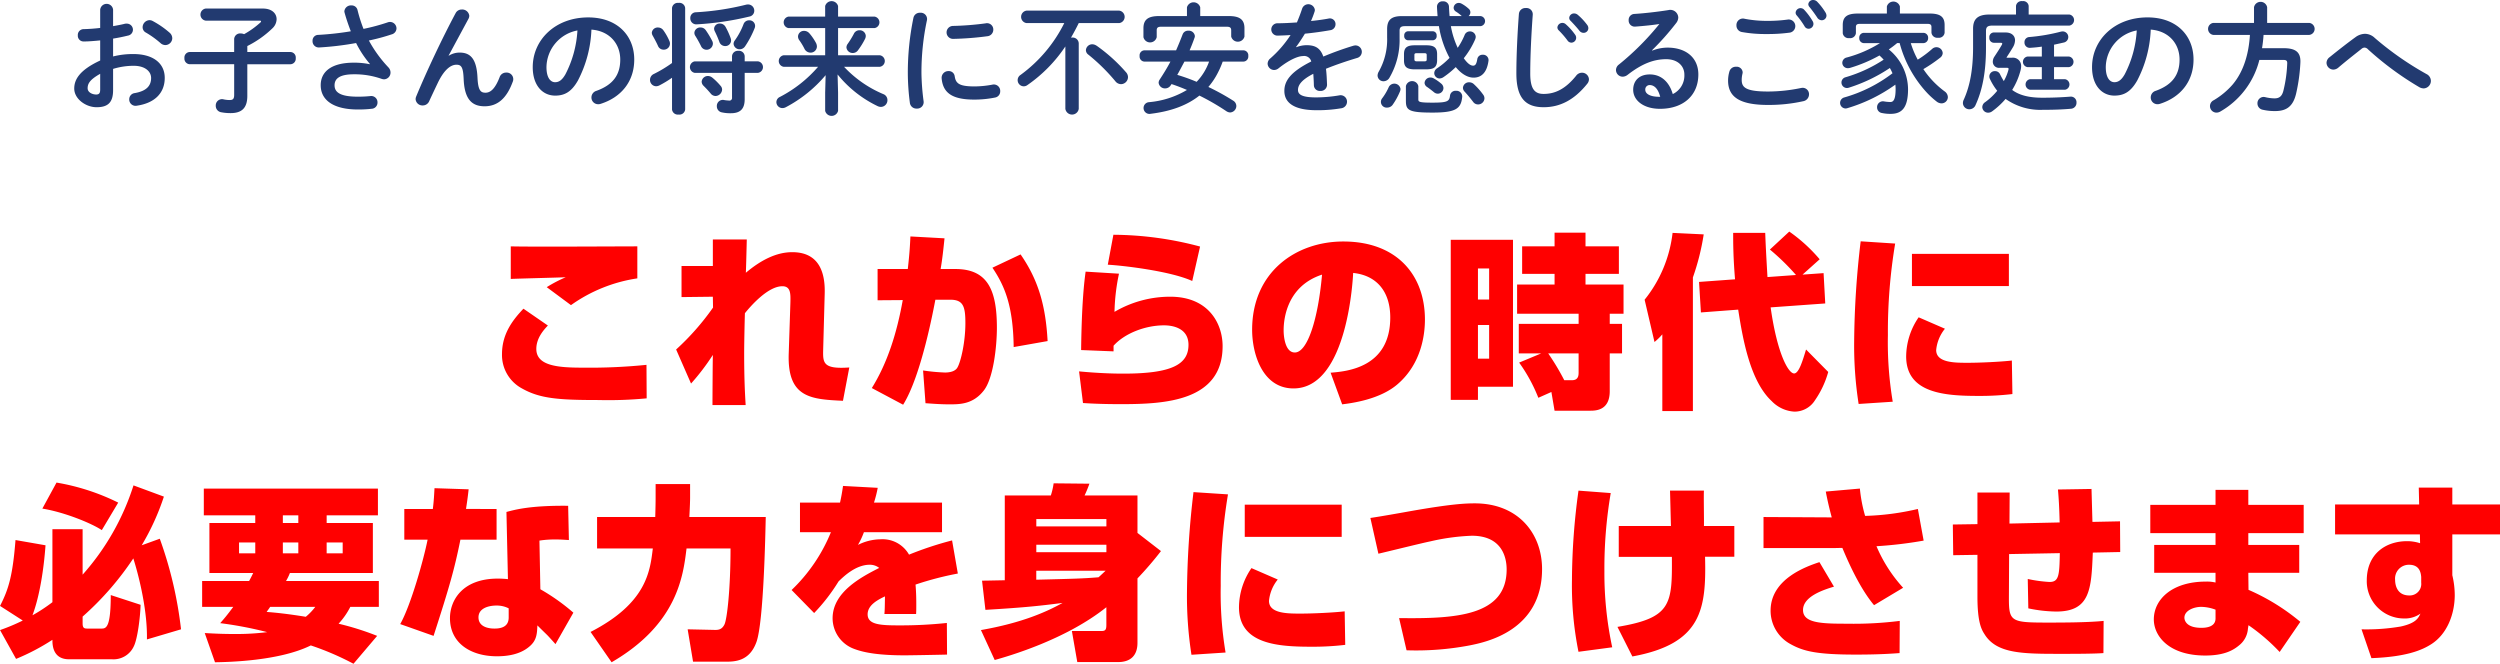
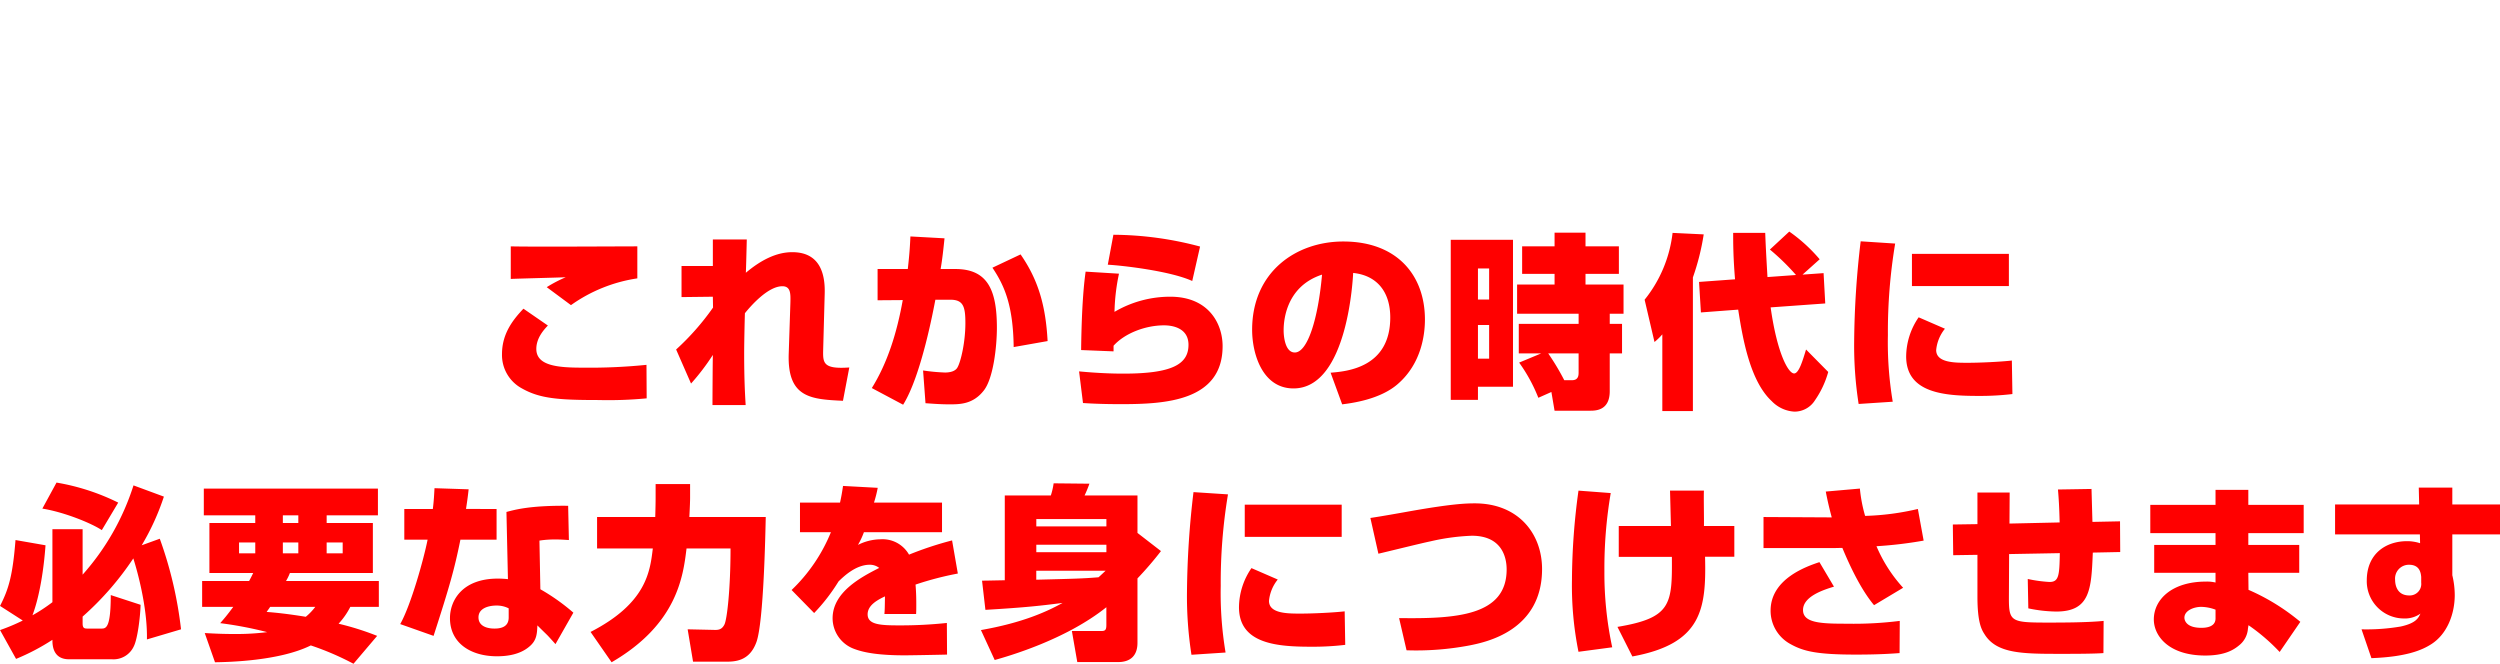
<svg xmlns="http://www.w3.org/2000/svg" id="main_catch.svg" width="667.815" height="177.312" viewBox="0 0 667.815 177.312">
  <defs>
    <style>
      .cls-1 {
        fill: #223a70;
      }

      .cls-1, .cls-2 {
        fill-rule: evenodd;
      }

      .cls-2 {
        fill: red;
      }
    </style>
  </defs>
-   <path id="お子さんの将来に不安を感じるご家庭の方へ" class="cls-1" d="M446.085,303.061c1.437-.224,2.778-0.512,3.96-0.8a1.6,1.6,0,0,0,1.341-1.568,1.631,1.631,0,0,0-1.693-1.631,1.769,1.769,0,0,0-.575.064c-0.894.224-1.948,0.416-3.033,0.607v-4.382a1.732,1.732,0,0,0-3.449,0v4.862c-1.6.192-3.13,0.288-4.407,0.32a1.55,1.55,0,0,0-1.565,1.664,1.525,1.525,0,0,0,1.565,1.631c1.277,0,2.81-.128,4.407-0.288v5.375c-5.589,2.591-6.93,5.151-6.93,7.486,0,2.783,3.1,4.991,5.971,4.991,2.97,0,4.408-1.216,4.408-4.543v-5.695a18.85,18.85,0,0,1,5.493-.831c3.033,0,4.662,1.5,4.662,3.263,0,2.079-1.245,3.487-4.375,4.031a1.66,1.66,0,0,0-1.469,1.663,1.683,1.683,0,0,0,2.044,1.7c4.662-.672,7.441-3.3,7.441-7.422,0-4-3.226-6.367-8.335-6.367a21.471,21.471,0,0,0-5.461.64v-4.766Zm-3.449,13.532c0,0.8-.1,1.376-1.022,1.408-1.182,0-2.332-.64-2.332-1.664,0-1.248.575-2.3,3.354-3.871v4.127Zm14.019-18.235a1.735,1.735,0,0,0-.862-0.224,1.92,1.92,0,0,0-1.82,1.887,1.6,1.6,0,0,0,.894,1.44,24.667,24.667,0,0,1,3.864,2.783,1.945,1.945,0,0,0,1.309.544,1.871,1.871,0,0,0,1.853-1.823,1.986,1.986,0,0,0-.735-1.5A23.986,23.986,0,0,0,456.655,298.358Zm21.773,11.549v8.19c0,1.087-.352,1.375-1.214,1.375a7.344,7.344,0,0,1-1.66-.192,1.669,1.669,0,0,0-2.044,1.7,1.728,1.728,0,0,0,1.469,1.759,12.864,12.864,0,0,0,2.523.224c2.874,0,4.439-1.279,4.439-4.606v-8.446h11.528a1.473,1.473,0,0,0,1.406-1.632,1.455,1.455,0,0,0-1.406-1.631H481.941v-1.6a26.833,26.833,0,0,0,6.738-4.767,3.435,3.435,0,0,0,1.086-2.4c0-1.5-1.214-2.847-3.673-2.847H470.827a1.631,1.631,0,0,0,0,3.231h14.4c0.256,0,.383.064,0.383,0.192a0.445,0.445,0,0,1-.159.288,23.316,23.316,0,0,1-4.375,3.135,2.143,2.143,0,0,0-.895-0.192,1.582,1.582,0,0,0-1.756,1.5v3.456h-11.88a1.474,1.474,0,0,0-1.405,1.631,1.493,1.493,0,0,0,1.405,1.632h11.88Zm36.242,0a20.616,20.616,0,0,0-4.279-.416c-6.2,0-8.846,2.559-8.846,6.014,0,4.031,3.449,6.494,9.964,6.494a29.942,29.942,0,0,0,3.64-.192,1.635,1.635,0,0,0,1.565-1.663,1.671,1.671,0,0,0-1.916-1.728c-1.022.1-2.044,0.16-3.353,0.16-4.759,0-6.2-1.215-6.2-3.039,0-1.759,1.31-2.943,5.174-2.943a21.626,21.626,0,0,1,7.377,1.216,2.5,2.5,0,0,0,.639.128,1.787,1.787,0,0,0,1.756-1.824,1.967,1.967,0,0,0-.543-1.343,34.008,34.008,0,0,1-5.237-7.2,53.981,53.981,0,0,0,6.067-1.631,1.7,1.7,0,0,0,1.31-1.6,1.739,1.739,0,0,0-1.725-1.727,1.768,1.768,0,0,0-.67.128,54.989,54.989,0,0,1-6.419,1.727,39.975,39.975,0,0,1-1.6-5.054,1.588,1.588,0,0,0-1.629-1.216,1.754,1.754,0,0,0-1.884,1.568,1.606,1.606,0,0,0,.064.383c0.447,1.632,1.022,3.3,1.66,4.959a79.1,79.1,0,0,1-8.686.96,1.522,1.522,0,0,0-1.533,1.6,1.66,1.66,0,0,0,1.757,1.76A80.258,80.258,0,0,0,511,304.244a26.993,26.993,0,0,0,3.7,5.6Zm21.037-2.3,5.334-9.885a1.716,1.716,0,0,0,.191-0.768,1.891,1.891,0,0,0-2.012-1.663,1.811,1.811,0,0,0-1.628.959c-3.641,6.815-7.729,15.484-10.539,22.266a2.018,2.018,0,0,0-.16.7,1.82,1.82,0,0,0,1.916,1.7,1.849,1.849,0,0,0,1.693-1.088c0.7-1.536,1.629-3.487,2.331-4.959,1.565-3.263,3.29-4.83,4.982-4.83,1.309,0,1.789.671,1.916,3.839,0.224,5.47,2.268,7.262,5.589,7.262,3.449,0,5.876-2.08,7.5-6.5a1.766,1.766,0,0,0-1.757-2.5,1.811,1.811,0,0,0-1.724,1.216c-1.118,2.911-2.332,4.159-3.769,4.159-1.213,0-1.98-.48-2.139-3.967-0.224-4.991-1.821-6.75-4.759-6.75a5.364,5.364,0,0,0-2.906.831Zm28.444,10.685c2.459,0,4.344-.927,6.1-4.03a32.048,32.048,0,0,0,3.609-13.6c4.854,0.352,7.7,3.807,7.7,8,0,3.967-1.82,6.718-6.355,8.35a1.842,1.842,0,0,0-1.341,1.759,1.792,1.792,0,0,0,1.788,1.824,2.1,2.1,0,0,0,.735-0.128c5.493-1.76,8.91-6.015,8.91-11.805,0-6.366-4.5-11.261-12.295-11.261-8.783,0-14.819,5.982-14.819,13.277C558.179,315.665,560.894,318.288,564.151,318.288Zm5.972-17.4a28.982,28.982,0,0,1-3.193,11.677c-0.926,1.632-1.789,2.143-2.779,2.143-1.149,0-2.3-1.087-2.3-4.03A10.13,10.13,0,0,1,570.123,300.885Zm41.295,11.325v6.59a0.7,0.7,0,0,1-.862.8,8.232,8.232,0,0,1-1.213-.128,1.6,1.6,0,0,0-1.98,1.632,1.634,1.634,0,0,0,1.373,1.663,10.213,10.213,0,0,0,2.363.224c2.395,0,3.7-1.024,3.7-3.743V312.21h3.576a1.555,1.555,0,0,0,0-3.071H614.8V307.8a1.523,1.523,0,0,0-1.693-1.471,1.54,1.54,0,0,0-1.693,1.471v1.344h-9.963a1.561,1.561,0,0,0,0,3.071h9.963Zm-16.031,9.757a1.55,1.55,0,0,0,1.756,1.376,1.534,1.534,0,0,0,1.757-1.376V294.9a1.534,1.534,0,0,0-1.757-1.376,1.55,1.55,0,0,0-1.756,1.376v14.684a34,34,0,0,1-4.823,2.911,1.714,1.714,0,0,0-1.053,1.568,1.671,1.671,0,0,0,1.6,1.727,1.946,1.946,0,0,0,.895-0.224,28.13,28.13,0,0,0,3.385-2.047v8.445Zm19.736-27.96a71.33,71.33,0,0,1-13.381,2.015,1.5,1.5,0,0,0-1.469,1.568A1.594,1.594,0,0,0,602,299.254a78.56,78.56,0,0,0,14.052-2.08,1.564,1.564,0,0,0,1.309-1.535,1.663,1.663,0,0,0-1.692-1.7A3.551,3.551,0,0,0,615.123,294.007Zm-10.762,6.75a1.632,1.632,0,0,0-1.342-.672,1.547,1.547,0,0,0-1.66,1.408,1.482,1.482,0,0,0,.255.832,30.763,30.763,0,0,1,1.5,2.687,1.625,1.625,0,0,0,1.5,1.024,1.693,1.693,0,0,0,1.693-1.632,1.6,1.6,0,0,0-.224-0.8A22.692,22.692,0,0,0,604.361,300.757Zm-11.274.1a1.733,1.733,0,0,0-1.437-.768,1.569,1.569,0,0,0-1.66,1.408,1.665,1.665,0,0,0,.255.8c0.415,0.736,1.022,1.855,1.4,2.719a1.59,1.59,0,0,0,1.469.992,1.632,1.632,0,0,0,1.565-2.336A15,15,0,0,0,593.087,300.853Zm13.03,12.605a1.8,1.8,0,0,0-1.118-.416,1.655,1.655,0,0,0-1.692,1.5,1.608,1.608,0,0,0,.543,1.152c0.67,0.672,1.245,1.28,1.884,2.048a1.656,1.656,0,0,0,1.277.639,1.806,1.806,0,0,0,1.757-1.695,1.451,1.451,0,0,0-.383-0.992A16.593,16.593,0,0,0,606.117,313.458Zm3.513-13.629a1.691,1.691,0,0,0-1.437-.8,1.469,1.469,0,0,0-1.565,1.343,1.681,1.681,0,0,0,.192.736,28.427,28.427,0,0,1,1.213,2.815,1.631,1.631,0,0,0,1.533,1.12,1.516,1.516,0,0,0,1.6-1.472,2.162,2.162,0,0,0-.1-0.607A20.224,20.224,0,0,0,609.63,299.829Zm5.3,5.247a25.548,25.548,0,0,0,2.523-4.8,1.671,1.671,0,0,0,.128-0.672,1.509,1.509,0,0,0-1.6-1.439,1.571,1.571,0,0,0-1.5,1.056,18.807,18.807,0,0,1-2.363,4.382,1.532,1.532,0,0,0-.287.832,1.611,1.611,0,0,0,1.628,1.472A1.741,1.741,0,0,0,614.931,305.076Zm24.686,7.55a30.951,30.951,0,0,0,10.73,8.478,2.108,2.108,0,0,0,.863.192,1.781,1.781,0,0,0,1.724-1.824,1.691,1.691,0,0,0-1.118-1.6,30.56,30.56,0,0,1-10.475-7.294h9.581a1.556,1.556,0,0,0,0-3.072H639.745v-7.262h9.74a1.555,1.555,0,0,0,0-3.071h-9.74v-2.815a1.789,1.789,0,0,0-3.449,0v2.815h-9.805a1.562,1.562,0,0,0,0,3.071H636.3v7.262H625.182a1.562,1.562,0,0,0,0,3.072h9.229a34.267,34.267,0,0,1-10.219,8.061,1.549,1.549,0,0,0-.926,1.376,1.624,1.624,0,0,0,1.6,1.6,1.961,1.961,0,0,0,.958-0.256,35.378,35.378,0,0,0,10.6-8.542l-0.127,4.671v4.862a1.778,1.778,0,0,0,3.449,0v-4.862Zm4.375-10.909a23.474,23.474,0,0,1-1.661,2.719,1.7,1.7,0,0,0-.351.96,1.653,1.653,0,0,0,1.693,1.5,1.683,1.683,0,0,0,1.4-.736,19.6,19.6,0,0,0,1.852-2.976,1.918,1.918,0,0,0,.224-0.863,1.609,1.609,0,0,0-1.693-1.5A1.633,1.633,0,0,0,643.992,301.717Zm-11.848,0a1.884,1.884,0,0,0-1.469-.736,1.572,1.572,0,0,0-1.629,1.5,1.72,1.72,0,0,0,.383,1.055,15.955,15.955,0,0,1,1.342,2.24,1.807,1.807,0,0,0,1.6,1.024,1.678,1.678,0,0,0,1.724-1.632,2.209,2.209,0,0,0-.319-1.088A14.348,14.348,0,0,0,632.144,301.717Zm27.735-4.223a72.217,72.217,0,0,0-1.5,14.78,63.177,63.177,0,0,0,.543,7.9,1.747,1.747,0,0,0,1.852,1.568,1.72,1.72,0,0,0,1.821-1.952,62.829,62.829,0,0,1-.575-7.518,66.929,66.929,0,0,1,1.469-14.14,1.677,1.677,0,0,0-1.821-1.984A1.715,1.715,0,0,0,659.879,297.494Zm19.353,1.472a77.441,77.441,0,0,1-8.782.7,1.73,1.73,0,1,0,.127,3.456,80.881,80.881,0,0,0,9.006-.7,1.753,1.753,0,0,0,1.629-1.76A1.687,1.687,0,0,0,679.232,298.966Zm-8.335,14.14a1.561,1.561,0,0,0-1.629-1.376,1.788,1.788,0,0,0-1.852,1.952c0.351,3.871,2.81,5.662,8.718,5.662a27.845,27.845,0,0,0,5.525-.544,1.659,1.659,0,0,0,1.4-1.695,1.707,1.707,0,0,0-2.076-1.76,26.16,26.16,0,0,1-4.822.48C672.174,315.825,671.184,315.089,670.9,313.106Zm43.964-14.2a1.681,1.681,0,0,0,0-3.327H690.079a1.681,1.681,0,0,0,0,3.327h10.092a38.116,38.116,0,0,1-11.688,13.852,1.647,1.647,0,0,0,.862,3.039,1.636,1.636,0,0,0,.958-0.32,38.6,38.6,0,0,0,10.156-10.333v16.667a1.809,1.809,0,0,0,3.576,0v-17.5a1.617,1.617,0,0,0-1.788-1.535,0.886,0.886,0,0,0-.288.032c0.735-1.28,1.438-2.592,2.076-3.9h10.826Zm-6.067,6.046a2.061,2.061,0,0,0-1.15-.384,1.685,1.685,0,0,0-1.693,1.568,1.5,1.5,0,0,0,.671,1.215,50.806,50.806,0,0,1,7.154,7.039,1.982,1.982,0,0,0,1.564.831,1.9,1.9,0,0,0,1.853-1.887,1.955,1.955,0,0,0-.543-1.312A44.092,44.092,0,0,0,708.794,304.948ZM748.08,309.2a1.354,1.354,0,0,0,1.245-1.5,1.336,1.336,0,0,0-1.245-1.5H733.645c0.479-1.088.926-2.24,1.341-3.423a1.089,1.089,0,0,0,.064-0.448,1.617,1.617,0,0,0-1.756-1.376,1.514,1.514,0,0,0-1.5.96c-0.575,1.5-1.15,2.911-1.757,4.287H721.51a1.333,1.333,0,0,0-1.214,1.5,1.351,1.351,0,0,0,1.214,1.5h7.025c-0.862,1.632-1.82,3.2-2.874,4.8a1.546,1.546,0,0,0-.287.863,1.694,1.694,0,0,0,1.756,1.5,1.754,1.754,0,0,0,1.5-.864l0.192-.288c1.373,0.448,2.778.992,4.119,1.568a23.772,23.772,0,0,1-10.123,3.263,1.559,1.559,0,0,0-1.469,1.568,1.576,1.576,0,0,0,1.916,1.535c5.461-.672,9.74-2.271,13-4.863a61.99,61.99,0,0,1,7.185,4.159,1.965,1.965,0,0,0,1.022.352,1.749,1.749,0,0,0,1.661-1.727,1.7,1.7,0,0,0-.862-1.44,63.2,63.2,0,0,0-6.611-3.647,18.83,18.83,0,0,0,2.587-3.9,22.979,22.979,0,0,0,1.245-2.879h5.589Zm-9.229,0a15.016,15.016,0,0,1-3.322,5.406,50.025,50.025,0,0,0-5.173-1.855c0.67-1.184,1.277-2.367,1.916-3.551h6.579Zm-5.909-12.157h-7.473c-3,0-4.151,1.024-4.151,3.263v2.368a1.82,1.82,0,0,0,3.545,0v-1.824c0-.672.287-0.96,1.181-0.96h17.533c0.894,0,1.182.288,1.182,0.96v1.664a1.829,1.829,0,0,0,3.544,0v-2.208c0-2.239-1.149-3.263-4.151-3.263h-7.665v-2.335a1.841,1.841,0,0,0-3.545,0v2.335Zm29.147,8.254c0.767-1.024,1.565-2.239,2.363-3.551,2.364-.224,4.759-0.576,6.771-0.928a1.6,1.6,0,0,0,1.405-1.6,1.515,1.515,0,0,0-1.916-1.5c-1.374.256-2.97,0.48-4.631,0.64a25.962,25.962,0,0,0,.958-2.528,1.236,1.236,0,0,0,.064-0.479,1.758,1.758,0,0,0-3.385-.32c-0.383,1.183-.862,2.431-1.4,3.711-1.853.128-3.641,0.224-5.142,0.224a1.651,1.651,0,1,0,0,3.3c1.054-.032,2.2-0.064,3.449-0.16a30.1,30.1,0,0,1-5.4,6.238,1.87,1.87,0,0,0-.735,1.408,1.755,1.755,0,0,0,1.725,1.695,1.887,1.887,0,0,0,1.15-.416c3.034-2.431,5.365-3.3,6.546-3.3a1.953,1.953,0,0,1,2.236,1.44c-5.685,2.847-7.186,5.31-7.186,7.87,0,3.135,2.555,5.15,8.591,5.15a37.474,37.474,0,0,0,6.547-.511,1.764,1.764,0,0,0,1.6-1.728,1.715,1.715,0,0,0-2.076-1.728,37.432,37.432,0,0,1-6.2.544c-3.672,0-4.822-.735-4.822-1.983,0-1.184.767-2.623,4.088-4.319,0.064,0.864.128,1.888,0.159,3.1a1.557,1.557,0,0,0,1.693,1.472,1.67,1.67,0,0,0,1.82-1.664c-0.063-1.663-.127-3.071-0.287-4.255,2.683-1.087,5.525-2.047,8.3-2.879a1.707,1.707,0,0,0-.383-3.359,2.383,2.383,0,0,0-.639.1,83.423,83.423,0,0,0-7.984,2.879c-0.83-2.367-2.267-3.039-4.471-3.039a7.632,7.632,0,0,0-2.746.544Zm38.156-5.567a26.924,26.924,0,0,0,2.554,7.934c0.1,0.192.192,0.352,0.288,0.544a20.132,20.132,0,0,1-3.321,2.783,1.565,1.565,0,0,0-.767,1.28,1.453,1.453,0,0,0,1.437,1.44,1.959,1.959,0,0,0,1.022-.352,24.119,24.119,0,0,0,3.289-2.687c1.533,1.855,3.194,2.815,4.759,2.815,2.139,0,3.577-1.408,3.992-4.543a1.445,1.445,0,0,0-1.565-1.568,1.38,1.38,0,0,0-1.437,1.184c-0.224,1.344-.543,1.728-1.118,1.728-0.671,0-1.469-.544-2.491-1.984a22.1,22.1,0,0,0,3.034-5.022,2.018,2.018,0,0,0,.16-0.7,1.522,1.522,0,0,0-1.565-1.44,1.476,1.476,0,0,0-1.4.96,18.539,18.539,0,0,1-1.853,3.423,23.039,23.039,0,0,1-1.82-5.791h7.952a1.355,1.355,0,0,0,0-2.687h-3.225a1.347,1.347,0,0,0,.479-0.992,1.236,1.236,0,0,0-.479-0.991,9.266,9.266,0,0,0-1.885-1.344,1.673,1.673,0,0,0-.734-0.192,1.373,1.373,0,0,0-1.373,1.312,1.236,1.236,0,0,0,.638,1.023,9.9,9.9,0,0,1,1.469,1.12l0.064,0.064h-3.257c-0.064-.832-0.128-1.663-0.16-2.559a1.474,1.474,0,0,0-1.6-1.376,1.436,1.436,0,0,0-1.6,1.44c0.032,0.864.095,1.695,0.159,2.5h-9.517c-2.906,0-3.96,1.056-3.96,3.487v2.24a17.344,17.344,0,0,1-2.267,9.149,2.15,2.15,0,0,0-.287.992,1.567,1.567,0,0,0,1.6,1.535,1.84,1.84,0,0,0,1.6-.991,19.953,19.953,0,0,0,2.683-10.493v-2.016c0-.864.351-1.216,1.4-1.216h9.1Zm-3.386,11.549c1.821-.032,2.875-0.384,2.907-2.4v-1.632c0-1.727-.735-2.4-2.907-2.4h-3.033c-2.172,0-2.907.672-2.907,2.4v1.632c0,1.728.735,2.4,2.907,2.4h3.033Zm-2.523-2.143c-0.383,0-.638-0.1-0.638-0.512v-1.152c0-.384.128-0.512,0.638-0.512h2.012c0.511,0,.639.128,0.639,0.512v1.152c0,0.384-.128.512-0.639,0.512h-2.012Zm4.344-5.631a1.073,1.073,0,0,0,.958-1.215,1.061,1.061,0,0,0-.958-1.184h-6.739a1.061,1.061,0,0,0-.958,1.184,1.073,1.073,0,0,0,.958,1.215h6.739Zm-7.25,16.22c0,2.5.8,3.1,7.122,3.1,6.259,0,7.6-1.055,7.92-4.191a1.535,1.535,0,0,0-1.661-1.631,1.481,1.481,0,0,0-1.6,1.279c-0.16,1.536-.7,1.888-4.663,1.888-3.513,0-3.8-.192-3.8-0.864v-3.551a1.7,1.7,0,0,0-3.322,0v3.967Zm-4.566-3.743a15.133,15.133,0,0,1-1.757,3.007,1.53,1.53,0,0,0,1.341,2.5,1.783,1.783,0,0,0,1.406-.7,18.486,18.486,0,0,0,1.98-3.583,2.043,2.043,0,0,0,.159-0.672A1.667,1.667,0,0,0,786.864,315.985Zm22.706-.768a1.807,1.807,0,0,0-1.246-.48,1.6,1.6,0,0,0-1.66,1.472,1.521,1.521,0,0,0,.447,1.024c0.83,0.9,1.533,1.759,2.267,2.719a1.608,1.608,0,0,0,1.309.7,1.7,1.7,0,0,0,1.725-1.632,1.635,1.635,0,0,0-.351-0.991A18.754,18.754,0,0,0,809.57,315.217Zm-10.731-1.535a1.732,1.732,0,0,0-.862-0.224,1.548,1.548,0,0,0-1.565,1.439,1.38,1.38,0,0,0,.671,1.088c0.607,0.416,1.309.96,1.852,1.408a1.575,1.575,0,0,0,1.022.384,1.522,1.522,0,0,0,1.5-1.5,1.6,1.6,0,0,0-.671-1.248A11.661,11.661,0,0,0,798.839,313.682Zm22.1-1.312c0,6.654,2.523,9.022,7.282,9.022,4.151,0,8.015-1.728,11.656-6.271a1.9,1.9,0,0,0,.447-1.183,1.844,1.844,0,0,0-1.884-1.76,1.932,1.932,0,0,0-1.533.8c-2.938,3.647-5.716,4.863-8.686,4.863-2.268,0-3.577-1.152-3.577-5.439,0-4.927.319-11,.67-15.74a1.671,1.671,0,0,0-1.852-1.759,1.717,1.717,0,0,0-1.852,1.6C821.257,301.205,820.937,307.283,820.937,312.37Zm11.274-11.549a23.429,23.429,0,0,1,2.363,2.719,1.278,1.278,0,0,0,1.054.608,1.3,1.3,0,0,0,1.277-1.279,1.341,1.341,0,0,0-.287-0.864,15.958,15.958,0,0,0-2.491-2.783,1.337,1.337,0,0,0-2.236.863A1.138,1.138,0,0,0,832.211,300.821Zm3.193-2.527c0.735,0.768,1.629,1.727,2.363,2.655a1.39,1.39,0,0,0,1.118.576,1.248,1.248,0,0,0,1.277-1.216,1.484,1.484,0,0,0-.351-0.959,16.019,16.019,0,0,0-2.459-2.624,1.532,1.532,0,0,0-.958-0.384,1.284,1.284,0,0,0-1.341,1.184A1.06,1.06,0,0,0,835.4,298.294Zm21.785,7.87a70.4,70.4,0,0,0,6.419-7.23,2.546,2.546,0,0,0,.575-1.5,2.131,2.131,0,0,0-2.651-1.983c-3.066.48-6.451,0.863-9.038,1.023a1.584,1.584,0,0,0-1.564,1.664,1.625,1.625,0,0,0,1.724,1.727c2.523-.192,4.7-0.415,6.483-0.7a71.987,71.987,0,0,1-10.794,10.813,1.883,1.883,0,0,0-.8,1.5,1.8,1.8,0,0,0,1.789,1.76,2.21,2.21,0,0,0,1.341-.512c3.928-3.039,7.058-4.159,10.283-4.159,3.066,0,4.855,1.824,4.855,4.1a5.486,5.486,0,0,1-3.1,5.215c-0.926-3.2-3.066-5.247-6.132-5.247-2.842,0-4.439,1.7-4.439,4.1,0,2.847,2.778,5.086,7.154,5.086,6.227,0,10.251-3.583,10.251-9.181,0-4.447-3.257-7.166-8.239-7.166a11.012,11.012,0,0,0-4.056.8Zm2.172,12.444h-0.256c-2.523,0-3.736-.831-3.736-1.887a1.17,1.17,0,0,1,1.149-1.248C857.86,315.473,858.818,316.561,859.361,318.608Zm36.427-21.786a23.082,23.082,0,0,1,2.108,2.911,1.225,1.225,0,0,0,1.085.7,1.31,1.31,0,0,0,1.31-1.279,1.415,1.415,0,0,0-.224-0.768,17.065,17.065,0,0,0-2.235-3.007,1.281,1.281,0,0,0-.958-0.448,1.305,1.305,0,0,0-1.342,1.183A1.066,1.066,0,0,0,895.788,296.822Zm-13.956.928a1.727,1.727,0,0,0-2.108,1.792,1.753,1.753,0,0,0,1.4,1.759,35.132,35.132,0,0,0,6.643.544,43.843,43.843,0,0,0,6.259-.384,1.768,1.768,0,0,0-.574-3.487,38.576,38.576,0,0,1-5.717.352A30.579,30.579,0,0,1,881.832,297.75Zm6.355,23.034a41.98,41.98,0,0,0,9.357-.992,1.867,1.867,0,0,0,1.565-1.823,1.7,1.7,0,0,0-1.692-1.76,3.166,3.166,0,0,0-.511.064,43.628,43.628,0,0,1-8.719.928c-5.972,0-7.058-1.088-7.058-3.1a6.835,6.835,0,0,1,.192-1.6,2.51,2.51,0,0,0,.064-0.448,1.6,1.6,0,0,0-1.757-1.471,1.762,1.762,0,0,0-1.788,1.279,8.709,8.709,0,0,0-.351,2.4C877.489,318.608,880.491,320.784,888.187,320.784Zm11.018-26.2a35.508,35.508,0,0,1,2.108,2.879,1.442,1.442,0,0,0,1.181.7,1.255,1.255,0,0,0,1.278-1.248,1.722,1.722,0,0,0-.288-0.864,16.17,16.17,0,0,0-2.2-2.847,1.478,1.478,0,0,0-1.054-.448,1.245,1.245,0,0,0-1.31,1.12A1.113,1.113,0,0,0,899.205,294.583Zm20.7,1.791h-7.824c-2.938,0-3.96.992-3.96,3.072v2.175a1.549,1.549,0,0,0,1.756,1.312,1.532,1.532,0,0,0,1.757-1.312v-1.632c0-.607.255-0.863,1.054-0.863h18.075c0.8,0,1.054.256,1.054,0.863v1.5a1.549,1.549,0,0,0,1.756,1.344,1.532,1.532,0,0,0,1.757-1.344v-2.047c0-2.08-1.022-3.072-3.96-3.072h-7.984v-1.887a1.81,1.81,0,0,0-3.481,0v1.887Zm3.417,7.9a31.353,31.353,0,0,0,6.962,12.893,22.338,22.338,0,0,0,2.842,2.655,2.222,2.222,0,0,0,1.374.544A1.7,1.7,0,0,0,936.2,318.7a1.932,1.932,0,0,0-.862-1.535,24.032,24.032,0,0,1-5.685-5.951,39.082,39.082,0,0,0,4.471-3.039,1.644,1.644,0,0,0,.7-1.248,1.674,1.674,0,0,0-2.81-1.119,28.183,28.183,0,0,1-3.865,2.879,23.459,23.459,0,0,1-1.852-4.415h3.321a1.308,1.308,0,0,0,1.31-1.375,1.291,1.291,0,0,0-1.31-1.376h-15.84a1.259,1.259,0,0,0-1.245,1.376,1.276,1.276,0,0,0,1.245,1.375h4.28a32.712,32.712,0,0,1-8.878,3.839A1.481,1.481,0,0,0,908,309.523a1.455,1.455,0,0,0,1.533,1.439,2.168,2.168,0,0,0,.607-0.1,38.419,38.419,0,0,0,7.792-3.295c0.383,0.352.766,0.736,1.118,1.12a37.736,37.736,0,0,1-10.188,4.7,1.447,1.447,0,0,0-1.085,1.375,1.472,1.472,0,0,0,1.469,1.5,1.763,1.763,0,0,0,.542-0.1,42.925,42.925,0,0,0,10.922-5.247,14.426,14.426,0,0,1,.7,1.408,38.532,38.532,0,0,1-12.9,6.462,1.5,1.5,0,0,0,.351,2.944,1.764,1.764,0,0,0,.543-0.1,42.809,42.809,0,0,0,12.774-6.271c0.032,0.384.064,0.768,0.064,1.184,0,2.815-.607,3.455-1.373,3.455a10.148,10.148,0,0,1-1.724-.16,1.556,1.556,0,0,0-1.853,1.568,1.52,1.52,0,0,0,1.31,1.535,10.481,10.481,0,0,0,2.331.224c2.97,0,4.631-1.631,4.631-6.59a13.848,13.848,0,0,0-5.142-10.621,27.587,27.587,0,0,0,2.236-1.7h0.67ZM954.4,296.63h-7.058c-3.161,0-4.407,1.184-4.407,3.775v4.927c0,5.822-.8,10.333-2.491,14.044a2.06,2.06,0,0,0-.223.9,1.7,1.7,0,0,0,1.724,1.664,1.784,1.784,0,0,0,1.661-1.152c1.884-4.127,2.778-9.022,2.778-15.26v-4.447c0-1.12.383-1.5,1.821-1.5h20.5a1.5,1.5,0,0,0,0-2.943H957.786v-2.3a1.465,1.465,0,0,0-1.692-1.28,1.482,1.482,0,0,0-1.693,1.28v2.3Zm10.156,8.062q1.341-.288,2.586-0.576a1.5,1.5,0,0,0-.255-2.975,2.79,2.79,0,0,0-.511.064,49.455,49.455,0,0,1-8.431,1.44,1.345,1.345,0,0,0-1.278,1.407,1.394,1.394,0,0,0,1.533,1.472c0.99-.064,2.044-0.16,3.1-0.32v2.655h-3.864a1.43,1.43,0,0,0,0,2.816H961.3v3.231h-3.161a1.429,1.429,0,0,0,0,2.815H967.5a1.429,1.429,0,0,0,0-2.815h-2.938v-3.231h4.023a1.43,1.43,0,0,0,0-2.816h-4.023v-3.167Zm-12.615,3.487-0.064-.1c0.607-.928,1.086-1.663,1.693-2.687a3.868,3.868,0,0,0,.575-1.856c0-1.247-.927-2.111-2.523-2.111h-3.162a1.23,1.23,0,0,0-1.182,1.376,1.247,1.247,0,0,0,1.182,1.375h1.757c0.351,0,.51.064,0.51,0.256a1.072,1.072,0,0,1-.127.32c-0.575,1.024-1.278,2.08-1.948,3.1a2.489,2.489,0,0,0-.447,1.376,1.64,1.64,0,0,0,1.884,1.631h1.756c0.415,0,.575.064,0.575,0.288a1.651,1.651,0,0,1-.064.352,12.518,12.518,0,0,1-1.213,2.912,18.555,18.555,0,0,1-.99-1.792,1.415,1.415,0,0,0-1.31-.864,1.431,1.431,0,0,0-1.437,2.016,15.663,15.663,0,0,0,1.98,3.231,17.155,17.155,0,0,1-3.225,3.039,1.615,1.615,0,0,0-.767,1.312,1.557,1.557,0,0,0,1.565,1.5,1.8,1.8,0,0,0,1.054-.352,20.815,20.815,0,0,0,3.609-3.327,16.014,16.014,0,0,0,9.932,2.911c2.586,0,5.077-.064,7.568-0.288a1.57,1.57,0,0,0,1.437-1.631,1.5,1.5,0,0,0-1.66-1.6c-2.491.192-4.854,0.288-7.473,0.288-3.577,0-6.164-.671-8.048-2.079a18.781,18.781,0,0,0,2.236-5.215,4.75,4.75,0,0,0,.159-1.087,2.192,2.192,0,0,0-2.491-2.3h-1.341Zm28.741,10.109c2.459,0,4.343-.927,6.1-4.03a32.063,32.063,0,0,0,3.609-13.6c4.854,0.352,7.7,3.807,7.7,8,0,3.967-1.82,6.718-6.355,8.35a1.842,1.842,0,0,0-1.341,1.759,1.792,1.792,0,0,0,1.788,1.824,2.1,2.1,0,0,0,.735-0.128c5.492-1.76,8.905-6.015,8.905-11.805,0-6.366-4.5-11.261-12.291-11.261-8.782,0-14.818,5.982-14.818,13.277C974.711,315.665,977.426,318.288,980.683,318.288Zm5.972-17.4a28.982,28.982,0,0,1-3.193,11.677c-0.927,1.632-1.789,2.143-2.779,2.143-1.149,0-2.3-1.087-2.3-4.03A10.13,10.13,0,0,1,986.655,300.885Zm31.325-2.015h-10.89a1.617,1.617,0,0,0,0,3.2h9.8c-0.29,4.735-1.53,9.629-4.66,13.308a20.6,20.6,0,0,1-4.98,4.127,1.739,1.739,0,0,0,.73,3.327,2.064,2.064,0,0,0,1.05-.32,22,22,0,0,0,10.38-13.756h6.42c0.83,0,1.06.256,1.02,0.992a35.934,35.934,0,0,1-1.02,7.23c-0.38,1.535-1.15,2.047-2.36,2.047a10.764,10.764,0,0,1-2.46-.32,2.505,2.505,0,0,0-.45-0.064,1.673,1.673,0,0,0-1.66,1.76,1.705,1.705,0,0,0,1.41,1.663,14.117,14.117,0,0,0,3.32.352c3.06,0,4.79-1.279,5.59-4.638a46.63,46.63,0,0,0,1.15-8.318c0.13-2.783-1.28-3.839-4.47-3.839h-5.78a33,33,0,0,0,.41-3.551h12.23a1.612,1.612,0,0,0,0-3.2h-11.27v-4.191a1.789,1.789,0,0,0-3.51,0v4.191Zm20.2,9.149a1.94,1.94,0,0,0-.83,1.5,1.863,1.863,0,0,0,1.82,1.823,2.109,2.109,0,0,0,1.31-.511c2.14-1.824,4.63-3.775,6.17-4.991a1.363,1.363,0,0,1,.86-0.384,1.381,1.381,0,0,1,.93.48,81.842,81.842,0,0,0,13.66,10.077,2.52,2.52,0,0,0,1.19.352,2.011,2.011,0,0,0,1.94-2.015,2.062,2.062,0,0,0-1.18-1.824,82.563,82.563,0,0,1-13.83-9.661,3.844,3.844,0,0,0-2.58-1.088,4.478,4.478,0,0,0-2.59.928C1043.1,304.116,1040.64,306.036,1038.18,308.019Z" transform="translate(-415.875 -292.75)" />
  <path id="これからの時代に_必要な力を身につけさせます" data-name="これからの時代に 必要な力を身につけさせます" class="cls-2" d="M586.123,358.56c-4.83,0-28.432.15-33.81,0v8.7c2.091-.1,12.4-0.35,14.689-0.45a35.146,35.146,0,0,0-5.079,2.65l6.473,4.8a40.918,40.918,0,0,1,17.727-7.15v-8.55ZM555.7,375.21c-2.539,2.7-5.726,6.449-5.726,12.1a10.123,10.123,0,0,0,5.328,9.2c4.78,2.7,9.66,3.1,20.415,3.1a108.394,108.394,0,0,0,12.9-.45l-0.049-8.95a151.4,151.4,0,0,1-17.179.75c-6.523,0-12.249-.5-12.249-5,0-2.95,2.041-5.15,3.087-6.25Zm44.77,20a60.9,60.9,0,0,0,5.826-7.65c-0.05,1.95-.1,11.25-0.1,13.4h8.864c-0.2-3.2-.4-7.2-0.4-13.9,0-2.85.15-9.45,0.2-10.649,1.295-1.6,6.025-7.2,10.009-7.2,2.29,0,2.191,2.15,2.141,4.4l-0.448,13.6c-0.4,11.75,5.826,12.2,14.49,12.6l1.693-8.9c-7.171.5-7.071-1.25-6.971-5.05l0.4-14.649c0.149-4.95-1.046-11.1-8.664-11.1-4.232,0-8.365,2.1-12.4,5.5,0.05-.7.2-6.65,0.249-8.9h-9.062v7.1H597.93v8.3l8.365-.1,0.05,2.9a67.668,67.668,0,0,1-9.859,11.2Zm58.6-39.3c-0.1,2.1-.2,4.35-0.7,8.7h-8.067v8.35l6.722-.05c-1.543,8.649-4.033,16.7-8.265,23.5l8.365,4.45c4.88-7.8,8.166-25.749,8.614-28.049h3.984c3.485,0,4.033,1.85,4.033,6.249,0,5.05-1.195,10.2-2.091,11.8-0.7,1.35-2.739,1.4-3.386,1.4a51.479,51.479,0,0,1-5.826-.55l0.647,8.75c1.643,0.1,3.735.3,6.424,0.3,2.838,0,6.273-.05,9.112-3.65,2.589-3.2,3.535-11.8,3.535-16.8,0-10.049-2.44-15.7-11.1-15.7h-3.933c0.448-2.5.746-5.35,1.045-8.2Zm36.648,27.949c-0.5-9.249-2.39-16.2-7.22-23.149l-7.519,3.55c3.286,4.9,5.527,10.15,5.676,21.2Zm40.727-25.249a90.947,90.947,0,0,0-23.154-3.15l-1.494,8c3.784,0.2,16.631,1.65,22.556,4.35Zm-30.573,6.7c-0.349,2.6-1.046,8.15-1.2,20.949l8.664,0.35v-1.5c2.937-3.3,8.465-5.45,13.494-5.45,2.34,0,6.523.75,6.523,5.2,0,5.25-4.482,7.7-17.378,7.7-1.1,0-5.527,0-11.851-.6l1.046,8.45c4.332,0.3,8.713.3,10.207,0.3,11.6,0,27.088-.75,27.088-15.5,0-5.95-3.685-13.2-13.992-13.2a29.344,29.344,0,0,0-14.888,4.049,54.256,54.256,0,0,1,1.2-10.2Zm68.531,35.449c2.39-.3,10.158-1.25,14.938-5.5,6.175-5.4,7.17-13,7.17-17.15,0-11.8-7.419-20.849-21.809-20.849-12.6,0-24.349,8.1-24.349,23.6,0,6.3,2.689,15.65,11.054,15.65,14.59,0,15.884-30,15.934-30.849,6.274,0.65,9.909,4.95,9.909,11.9,0,13.4-11.6,14.4-15.934,14.749Zm-5.377-34.649c-1.046,11.85-3.884,20.8-7.27,20.8-2.689,0-2.988-4.6-2.988-5.85C758.77,379.609,758.77,369.46,769.028,366.11Zm34.378,33.449h7.27v-3.5h9.361V356.81H803.406v42.749Zm10.257-35.1v8.3h-2.987v-8.3h2.987Zm0,15.1v9h-2.987v-9h2.987Zm8.017,10.05a43,43,0,0,1,5.129,9.4l3.485-1.55,0.847,5h9.56c1.494,0,5.179-.1,5.179-5.2v-10.1h3.286v-7.9H845.88v-2.7h3.684v-7.8H839.406v-2.85h8.913v-7.35h-8.913v-3.65h-8.265v3.65h-8.664v7.35h8.664v2.85H821.132v7.8h16.432v2.7H821.58v7.9h5.976Zm12.05,4.7a64.263,64.263,0,0,0-4.282-7.15h8.116v5.05c0,0.7,0,2.1-1.743,2.1H833.73Zm36.006-26.249,0.5,8.15,9.959-.75c1.245,8.049,3.237,19.149,8.963,24.449a9.112,9.112,0,0,0,6.075,2.8,6.449,6.449,0,0,0,5.477-3.05,24.907,24.907,0,0,0,3.535-7.55l-5.925-6c-0.946,3.15-1.942,6.4-3.187,6.4-1.543,0-4.531-5.3-6.274-17.649l14.59-1.05L903,365.71l-5.626.4,4.581-4.1a42.482,42.482,0,0,0-8.117-7.4l-5.178,4.8a60.89,60.89,0,0,1,6.971,6.8l-7.618.55c-0.349-6-.5-8.85-0.6-11.8h-8.564c0,2.4,0,6.45.5,12.4Zm-9.809,34.5h8.166v-35.7a63.581,63.581,0,0,0,2.888-11.5l-8.315-.4a34.817,34.817,0,0,1-7.469,17.85l2.639,11.3a16.532,16.532,0,0,0,2.091-2.05v20.5Zm52.986-45.349a237.989,237.989,0,0,0-1.742,26.749,101.471,101.471,0,0,0,1.195,16.7l9.112-.6a95.485,95.485,0,0,1-1.295-17.8,143.338,143.338,0,0,1,1.942-24.449Zm13.693,3.35v8.6H952.5v-8.6H926.606Zm1.793,16.95a18.674,18.674,0,0,0-3.336,10.449c0,9.85,10.307,10.55,19.37,10.55a73.387,73.387,0,0,0,9.012-.5l-0.149-8.95c-3.087.35-8.614,0.6-11.751,0.6-3.536,0-8.465,0-8.465-3.4a10.658,10.658,0,0,1,2.34-5.7ZM420.167,468.759a58.318,58.318,0,0,0,9.709-5.1c0,1.2,0,5.2,4.432,5.2H445.76a5.973,5.973,0,0,0,5.876-3.5c0.946-1.9,1.693-7.5,1.793-11.05l-7.967-2.6c0,8.4-1.146,8.95-2.39,8.95h-3.835c-0.846,0-1.294-.1-1.294-1.4v-1.8a79.211,79.211,0,0,0,13.544-15.549c1.842,5.849,3.784,14.549,3.635,21.649l9.112-2.7a106.4,106.4,0,0,0-5.677-24.2l-4.83,1.75a64.7,64.7,0,0,0,5.926-13l-8.117-3a65.724,65.724,0,0,1-13.593,23.849V434.11h-8.067v19.5a43.745,43.745,0,0,1-5.328,3.5c1.942-5.15,3.038-12.45,3.486-18.7l-8.017-1.4c-0.747,9.5-1.842,13.149-4.133,17.6l6.075,3.9a52.912,52.912,0,0,1-6.075,2.55Zm7.021-40.149c5.875,0.95,13.1,3.9,15.884,5.75l4.381-7.35a59.146,59.146,0,0,0-16.481-5.35Zm42.683,19.349v6.9h8.316c-1.693,2.3-2.49,3.2-3.486,4.35a102.277,102.277,0,0,1,12.548,2.4,66.5,66.5,0,0,1-8.813.5c-3.087,0-4.98-.1-7.868-0.25l2.739,7.8c3.336-.05,17.129-0.3,25.594-4.5a74.256,74.256,0,0,1,11.4,4.9l6.323-7.45a74.545,74.545,0,0,0-10.307-3.25,19.653,19.653,0,0,0,3.137-4.5h7.618v-6.9h-24.8a13.612,13.612,0,0,0,1.046-2.15h22.158V432.46H503.133v-2.05h13.694v-7.15H470.319v7.15h13.743v2.05H471.813v13.349h11.7c-0.548,1.15-.747,1.5-1.1,2.15H469.871Zm21.561-10.3h4.133v2.9h-4.133v-2.9Zm0-7.25h4.133v2.05h-4.133v-2.05Zm-11.7,7.25h4.332v2.9H479.73v-2.9Zm23.4,0h4.283v2.9h-4.283v-2.9Zm-3.037,17.2a15.294,15.294,0,0,1-2.54,2.65c-4.929-.8-7.966-1.1-10.456-1.3,0.348-.5.548-0.75,0.946-1.35H500.1Zm31.849-31.7c-0.1,1.7-.15,3.2-0.448,5.55h-7.619v8.2H530.1c-1,5.05-4.431,17.449-7.319,22.549l8.913,3.15c4.232-13.1,5.577-17.8,7.17-25.7h9.66v-8.2H540.36c0.249-1.65.448-2.95,0.7-5.25Zm35.7,4.7c-10.009-.1-14.042,1-16.482,1.65l0.4,17.949a25.612,25.612,0,0,0-2.689-.15c-9.659,0-12.8,6-12.8,10.55,0,6.75,5.626,10.2,12.548,10.2,2.738,0,6.174-.45,8.664-2.6,1.991-1.65,2.041-3.45,2.141-5.65,0.7,0.7.846,0.85,2.539,2.5,0.3,0.3.5,0.5,2.291,2.5l4.78-8.4a54.211,54.211,0,0,0-8.814-6.25l-0.249-13a26.588,26.588,0,0,1,4.432-.3c1.593,0,2.44.1,3.436,0.15Zm-15.885,29.849c0,2.35-1.792,2.95-3.784,2.95-0.6,0-4.282,0-4.282-3,0-2.55,2.938-3.15,4.78-3.15a6.933,6.933,0,0,1,3.286.75v2.45Zm27.492,11.95c17.577-10.2,19.121-23.05,20.017-30.4h11.752c0,10.949-.947,19.049-1.644,20.349-0.747,1.45-1.742,1.45-3.037,1.4l-6.772-.15,1.444,8.65h8.465c2.589,0,6.573,0,8.465-5.25,1.942-5.35,2.39-29.049,2.489-33.4H600.018c0.15-2.85.2-4.4,0.2-5.2v-3.6h-9.211v3.6c0,1.5-.05,3.4-0.1,5.2H575.37v8.4h14.889c-0.747,6.249-1.743,14.649-16.631,22.3Zm61.82-47.1c-0.249,1.7-.448,2.85-0.8,4.45H629.571v7.9h8.266a44.552,44.552,0,0,1-10.506,15.449l6.025,6.15a49.893,49.893,0,0,0,6.523-8.45c1.245-1.2,4.531-4.449,8.315-4.449a4.018,4.018,0,0,1,2.54.85c-4.93,2.5-12.449,6.5-12.449,13.449a8.739,8.739,0,0,0,5.677,8.15c2.987,1.15,7.17,1.75,13.693,1.75,0.8,0,7.12-.1,11.2-0.2l-0.049-8.45a117.457,117.457,0,0,1-12.6.65c-5.079,0-8.565-.15-8.565-2.95,0-2.45,2.64-3.85,4.631-4.8-0.05,3.1-.05,3.6-0.149,4.7h8.465c0.05-.75.05-1.5,0.05-2.55,0-.85,0-2.95-0.2-5.3a84.262,84.262,0,0,1,11.3-2.95L670.2,437.11a90.094,90.094,0,0,0-11.5,3.8,8.119,8.119,0,0,0-7.669-4.1,13.662,13.662,0,0,0-5.975,1.5,20.594,20.594,0,0,0,1.594-3.4h20.863v-7.9H649.339a32.249,32.249,0,0,0,1-3.95Zm40.518,46.5c3.535-1,18.871-5.35,29.826-14.1v4.7c0,1.2-.2,1.65-1.245,1.65h-7.967l1.444,8.3h10.9c3.386,0,5.178-1.8,5.178-5.15v-17.2a91.4,91.4,0,0,0,6.274-7.3l-6.274-4.85v-10H705.592a31.838,31.838,0,0,0,1.295-3.15l-9.561-.1a18.571,18.571,0,0,1-.747,3.25h-12.3v22.649c-1.195,0-4.581.1-6.074,0.1l0.9,7.8c10.954-.65,14.739-1.1,20.614-1.85-4.232,2.35-10.705,5.3-21.809,7.25Zm29.826-28.8H692.7v-2h18.723v2Zm-0.2,4.949c-0.548.5-1.046,1-1.892,1.75-4.283.35-6.772,0.4-16.632,0.65v-2.4h18.524Zm0.2-11.849H692.7v-1.95h18.723v1.95Zm23.274-9.15a238.078,238.078,0,0,0-1.743,26.749,101.471,101.471,0,0,0,1.2,16.7l9.113-.6a95.485,95.485,0,0,1-1.295-17.8A143.338,143.338,0,0,1,743.9,424.81Zm13.693,3.35v8.6h25.893v-8.6H748.385Zm1.793,16.95a18.674,18.674,0,0,0-3.336,10.449c0,9.85,10.307,10.55,19.369,10.55a73.408,73.408,0,0,0,9.013-.5l-0.149-8.95c-3.088.35-8.615,0.6-11.752,0.6-3.535,0-8.465,0-8.465-3.4a10.661,10.661,0,0,1,2.341-5.7ZM791.6,466.459a76.268,76.268,0,0,0,16.83-1.3c4.233-.85,19.37-3.85,19.37-20.4,0-9.449-6.324-17.549-17.976-17.549-2.689,0-6.473.2-17.029,2.05-3.037.55-8.116,1.45-10.855,1.85l2.141,9.55c1.992-.45,11.652-2.85,13.893-3.3a58.324,58.324,0,0,1,11.054-1.5c8.116,0,9.311,5.85,9.311,9,0,12.449-13.594,13.2-28.731,13Zm45.93-42.649a178.278,178.278,0,0,0-1.742,23.8,89.384,89.384,0,0,0,1.742,19.25l9.013-1.2a94.547,94.547,0,0,1-2.091-20.3,119.579,119.579,0,0,1,1.693-20.9Zm10.756,9.45v8.25h14.191c0.1,12.7-.15,16.3-14.54,18.7l3.984,7.9c18.573-3.4,19.768-12.65,19.419-26.649h7.818v-8.2h-8.117c0.05-1.5-.1-8.3,0-9.45h-9.062c0.05,1.35.2,7.95,0.249,9.45H848.283Zm55.3-9.2c0.349,1.8.747,3.75,1.594,6.9l-18.225-.1v8.3h18.573c0.249,0,2.091-.05,2.49-0.05,1.842,4.449,4.83,10.949,8.465,15.3l7.767-4.65a38.954,38.954,0,0,1-7.12-11.1,109.914,109.914,0,0,0,12.6-1.5l-1.544-8.45a69.846,69.846,0,0,1-14.091,1.85,39.174,39.174,0,0,1-1.395-7.3Zm-1.693,18.85c-3.286,1.1-13.046,4.4-13.046,12.949a10.127,10.127,0,0,0,5.328,8.95c3.486,1.95,7.121,2.8,17.527,2.8,6.474,0,10.109-.3,11.6-0.4l0.05-8.6a99.333,99.333,0,0,1-14.091.75c-6.822,0-11.752-.15-11.752-3.65,0-3.65,5.478-5.4,8.266-6.25Zm63.717-19.4c0.2,2.35.348,4.6,0.448,8.8l-13.4.3,0.05-8.3H944.1v8.45l-6.573.1,0.1,8.2,6.473-.1v11.2c0,6.95,1.145,8.85,1.892,10,3.237,5.25,10.208,5.25,20.465,5.25,3.038,0,8.614,0,11.3-.2l0.05-8.6c-4.282.45-11.652,0.45-14.988,0.45-10.307,0-10.357-.3-10.307-7.7l0.05-10.6,13.544-.25c-0.1,5.949-.249,7.7-2.739,7.7a36.931,36.931,0,0,1-5.826-.8l0.15,7.85a38,38,0,0,0,7.469.85c9.112,0,9.361-6.05,9.759-15.749l7.32-.15-0.05-8.2-7.37.15-0.248-8.8Zm24.663,4.1v7.55H1007.7v3.15H991.317v7.45H1007.7v2.6a9.572,9.572,0,0,0-2.59-.25c-9.013,0-13.893,4.75-13.893,10.1,0,4.45,4.034,9.65,13.743,9.65,5.18,0,7.57-1.5,9.01-2.7a6.233,6.233,0,0,0,2.39-4.5l0.15-.9a51.427,51.427,0,0,1,8.32,7.15l5.52-8.05a56.778,56.778,0,0,0-13.84-8.55l-0.05-4.549h13.6v-7.45h-13.6v-3.15h14.79v-7.55h-14.79v-4h-8.76v4H990.271Zm17.429,30.249c0,0.6,0,2.6-3.79,2.6-4.178,0-4.527-2.15-4.527-2.7,0-1.9,2.487-2.9,4.527-2.9a11.354,11.354,0,0,1,3.79.75v2.25Zm54.39-30.349h-22.46v8h22.66l0.05,2.35a11.166,11.166,0,0,0-3.44-.55c-5.82,0-10.8,3.45-10.8,10.5a9.955,9.955,0,0,0,9.91,10.15,7.158,7.158,0,0,0,4.43-1.3c-0.55,1.15-1.15,2.55-5.28,3.45a54.134,54.134,0,0,1-10.46.75l2.64,7.7c9.36-.35,13.5-2.15,15.94-3.7,4.28-2.7,6.32-8.05,6.32-13.2a22.969,22.969,0,0,0-.65-5.25v-10.9h12.75v-8h-12.75v-4.5h-8.96Zm0.55,20.9a3.068,3.068,0,0,1-3.19,3.4c-3.59,0-3.78-3.35-3.78-4.15a3.692,3.692,0,0,1,3.73-4.049c2.89,0,3.14,2.249,3.24,3.249v1.55Z" transform="translate(-415.875 -292.75)" />
</svg>